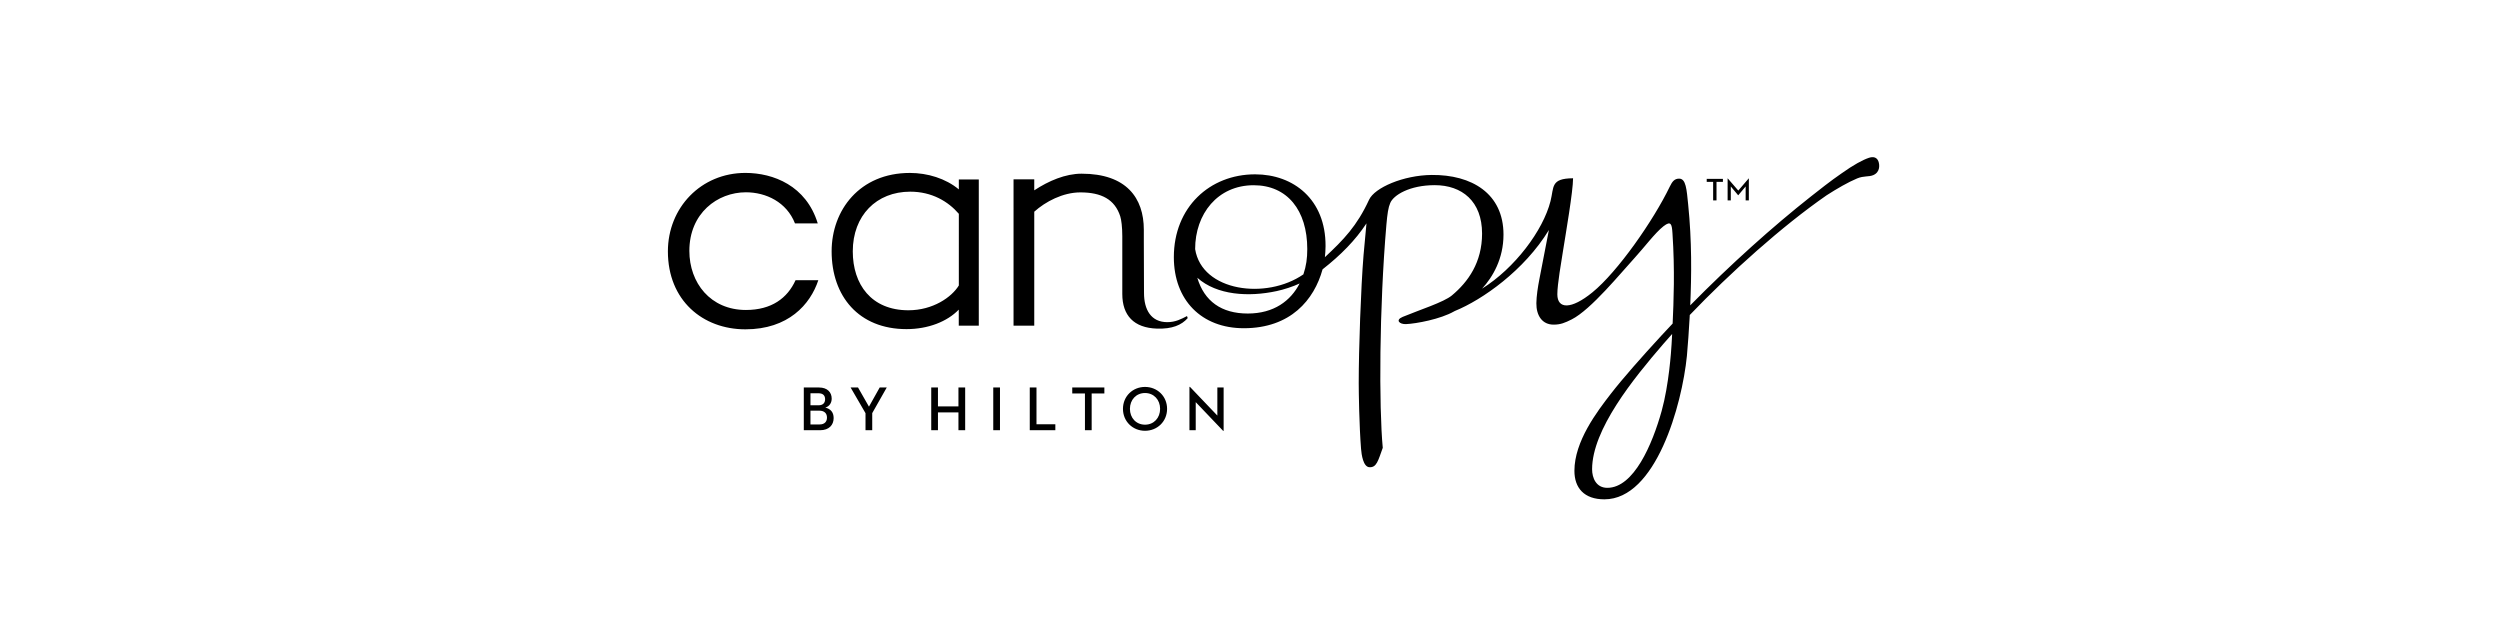
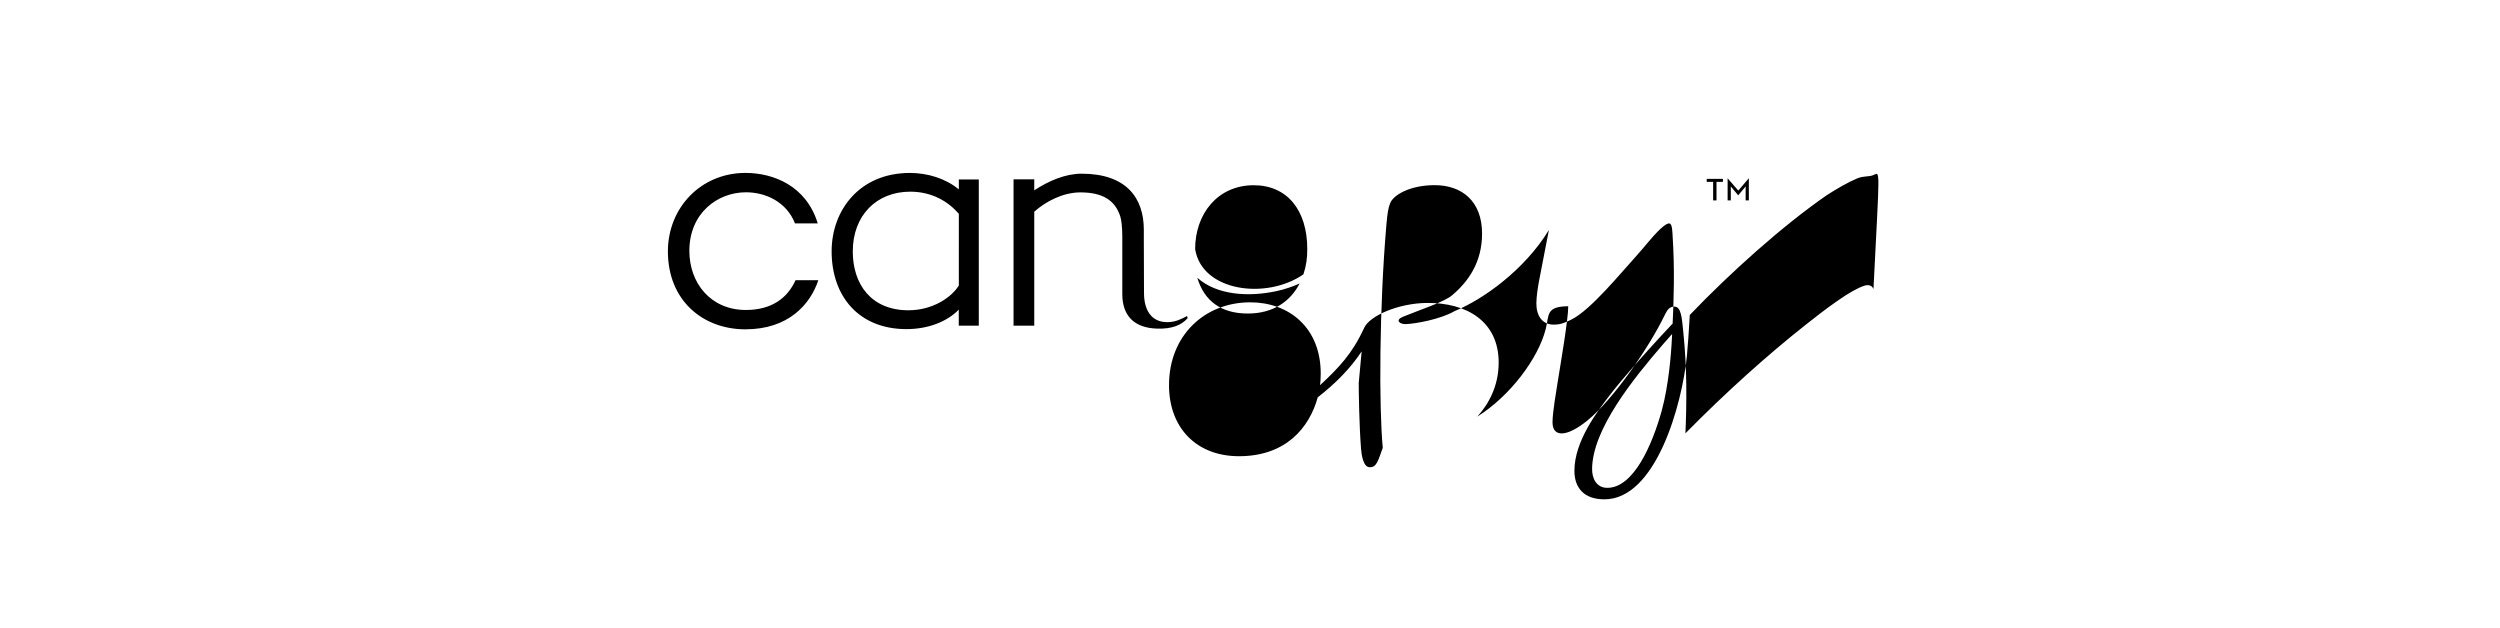
<svg xmlns="http://www.w3.org/2000/svg" version="1.1" x="0px" y="0px" viewBox="0 0 378.003 94.896" style="enable-background:new 0 0 378.003 94.896;" xml:space="preserve">
  <g id="canopy">
    <g id="XMLID_3548_">
-       <path id="XMLID_3560_" d="M144.918,58.589h1.017v6.461h-1.017v-2.7h-3.098v2.7h-1.016v-6.461h1.016v2.859h3.098V58.589z     M131.388,61.485l-1.654-2.897h-1.121l2.253,3.886v2.575h1.016v-2.585l2.196-3.876h-1.066L131.388,61.485z M126.048,63.215    c0,1.046-0.702,1.835-2.052,1.835h-2.461v-6.461h2.299c1.283,0,1.919,0.74,1.919,1.683c0,0.645-0.341,1.167-0.968,1.358    C125.563,61.809,126.048,62.313,126.048,63.215z M122.542,61.279h1.235c0.675,0,0.979-0.38,0.979-0.914    c0-0.542-0.295-0.902-0.997-0.902h-1.216V61.279z M125.041,63.141c0-0.637-0.399-1.048-1.159-1.048h-1.34v2.082h1.397    C124.68,64.175,125.041,63.749,125.041,63.141z M156.718,58.589h-1.017v6.461h3.868v-0.902h-2.851V58.589z M184.065,58.589v4.246    l-4.143-4.342h-0.076v6.556h0.95v-4.246l4.144,4.342h0.075v-6.557H184.065z M150.182,65.05h1.017v-6.461h-1.017V65.05z     M176.464,61.818c0,1.911-1.483,3.317-3.336,3.317c-1.854,0-3.335-1.406-3.335-3.317c0-1.909,1.48-3.315,3.335-3.315    C174.981,58.503,176.464,59.91,176.464,61.818z M175.409,61.818c0-1.367-0.941-2.394-2.28-2.394c-1.34,0-2.282,1.026-2.282,2.394    c0,1.369,0.942,2.394,2.282,2.394C174.468,64.212,175.409,63.188,175.409,61.818z M162.125,59.491h1.92v5.559h1.016v-5.559h1.921    v-0.902h-4.856V59.491z" />
-       <path id="XMLID_3549_" d="M259.028,27.499h-0.97v-0.456h2.449v0.456h-0.968v2.805h-0.511V27.499z M261.698,28.19l1.109,1.329    h0.024l1.113-1.329v2.114h0.483v-3.328h-0.022l-1.574,1.838l-1.591-1.838h-0.022v3.328h0.481V28.19z M112.784,46.869    c-5.372,0-8.553-4.109-8.553-8.936c0-5.691,4.242-8.858,8.553-8.858c3.037,0,6.161,1.486,7.418,4.703h3.442    c-1.742-5.705-6.721-7.633-10.937-7.633c-6.71,0-11.721,5.25-11.721,11.868c0,7.407,5.266,11.782,11.721,11.782    c6.471,0,9.808-3.744,11.024-7.429h-3.442C119.061,45.083,116.651,46.869,112.784,46.869z M144.976,27.138h3.018v22.099h-3.028    v-2.423c-1.736,1.806-4.625,2.949-7.904,2.949c-7.224,0-11.319-4.981-11.319-11.763c0-6.225,4.238-11.852,11.834-11.852    c2.676,0,5.426,0.841,7.399,2.49V27.138z M144.976,32.325c-1.603-1.861-4.075-3.344-7.349-3.344c-5.1,0-8.686,3.6-8.686,9.028    c0,4.98,2.788,8.905,8.416,8.905c3.693,0,6.533-1.969,7.62-3.751V32.325z M283.221,26.486c-0.688,0.283-1.402,0.069-2.423,0.494    c-1.337,0.553-3.068,1.556-4.612,2.549c-6.688,4.631-14.612,11.743-20.692,18.101c-0.008,0.136-0.015,0.275-0.021,0.409    c-0.075,1.449-0.283,4.484-0.411,5.783c-0.741,7.425-4.698,21.678-12.475,21.678c-3.067,0-4.533-1.724-4.533-4.309    c0-4.466,3.418-8.952,5.519-11.664c1.753-2.267,4.699-5.6,7.579-8.728c0.58-0.629,1.166-1.253,1.754-1.876    c0.149-3.303,0.351-8.043-0.026-13.649c-0.088-1.345-0.199-1.969-1.353-1.069c-1.268,0.989-2.97,3.268-4.386,4.808    c-2.014,2.187-6.587,7.819-9.501,9.283c-1.018,0.512-1.682,0.789-2.729,0.789c-1.72,0-2.63-1.36-2.61-3.243    c0.012-1.056,0.222-2.446,0.46-3.657c0.38-1.964,0.899-4.697,1.435-7.409c-3.718,6.11-10.073,10.557-14.203,12.238    c-0.046,0.016-0.092,0.047-0.136,0.07c-2.045,1.167-5.702,1.856-7.273,1.922c-0.966,0.039-1.665-0.606-0.496-1.093    c2.536-1.054,6.216-2.219,7.441-3.243c2.462-2.054,4.562-4.999,4.562-9.352c0-4.889-3.037-7.321-7.16-7.321    c-3.811,0-6.259,1.521-6.729,2.708c-0.291,0.663-0.433,1.631-0.575,3.256c-1.086,12.607-1.132,27.553-0.551,33.749    c-0.719,1.993-0.931,2.982-2.011,2.935c-0.949-0.039-1.203-1.905-1.273-2.789c-0.275-3.52-0.351-8.5-0.351-9.928    c0-5.199,0.326-14.4,0.729-19.352c0.099-1.203,0.443-4.802,0.443-4.802c-1.673,2.552-3.899,4.805-6.64,6.951    c-1.267,4.602-4.828,8.903-11.903,8.903c-6.397,0-10.583-4.248-10.583-10.747c0-7.537,5.421-12.522,12.286-12.522    c5.808,0,10.684,3.794,10.652,10.848c-0.004,0.674-0.045,1.122-0.1,1.68c2.849-2.658,4.85-4.721,6.682-8.691    c0.839-1.815,5.176-3.705,9.473-3.742c6.021-0.054,10.85,2.784,10.85,9.018c0,3.644-1.618,6.409-3.243,8.176    c4.966-3.114,9.223-8.791,10.352-13.232c0.547-2.143-0.019-3.438,3.411-3.462c0,1.959-1.095,8.312-1.539,11.098    c-0.229,1.477-0.839,4.921-0.839,6.444c0,2.27,2.101,2.317,5.289-0.278c3.841-3.12,9.277-10.931,11.719-16.015    c0.38-0.785,0.721-1.192,1.412-1.192c1.03,0,1.131,1.614,1.363,3.924c0.563,5.51,0.511,10.686,0.311,15.235    c6.101-6.203,12.508-11.937,18.231-16.451c1.173-0.926,3.016-2.385,4.621-3.485c1.869-1.329,3.215-2.051,4.158-2.37    c0.675-0.225,1.183-0.077,1.423,0.48C284.211,24.854,284.333,26.026,283.221,26.486z M196.504,42.86    c-1.005,0.479-2.407,0.926-3.473,1.153c-4.214,0.911-9.028,0.644-12-2.017c1.057,3.546,3.649,5.41,7.634,5.41    C192.605,47.406,195.154,45.494,196.504,42.86z M197.661,37.655c0-5.869-3.03-9.648-8.103-9.648c-5.452,0-8.852,4.341-8.852,9.657    c1.017,6.426,10.77,7.696,16.368,3.822C197.506,40.203,197.661,39.066,197.661,37.655z M252.83,50.496    c-0.455,0.508-0.896,1.005-1.318,1.492c-4.576,5.296-10.774,12.961-10.785,18.962c0,1.305,0.599,2.811,2.299,2.811    c4.009,0,6.812-6.566,8.223-11.638c1.097-3.962,1.435-9.013,1.496-10.066L252.83,50.496z M176.501,48.711    c-2.482,0-3.524-1.909-3.524-4.399l-0.004-0.655l-0.025-7.196v-1.732c0-4.787-2.631-8.467-9.408-8.467    c-2.443,0-4.976,1.078-7.159,2.518v-1.665h-3.132v4.414h0.007l-0.007,0.068v17.642h3.132V32.01c1.692-1.524,4.328-2.92,6.975-2.92    c3.186,0,5.202,1.063,6.027,3.618c0.168,0.52,0.31,1.626,0.31,3.01v8.732c0,3.236,1.736,5.124,5.24,5.237    c2.296,0.076,3.714-0.532,4.651-1.587l-0.108-0.31C178.61,48.242,177.727,48.711,176.501,48.711z" />
+       <path id="XMLID_3549_" d="M259.028,27.499h-0.97v-0.456h2.449v0.456h-0.968v2.805h-0.511V27.499z M261.698,28.19l1.109,1.329    h0.024l1.113-1.329v2.114h0.483v-3.328h-0.022l-1.574,1.838l-1.591-1.838h-0.022v3.328h0.481V28.19z M112.784,46.869    c-5.372,0-8.553-4.109-8.553-8.936c0-5.691,4.242-8.858,8.553-8.858c3.037,0,6.161,1.486,7.418,4.703h3.442    c-1.742-5.705-6.721-7.633-10.937-7.633c-6.71,0-11.721,5.25-11.721,11.868c0,7.407,5.266,11.782,11.721,11.782    c6.471,0,9.808-3.744,11.024-7.429h-3.442C119.061,45.083,116.651,46.869,112.784,46.869z M144.976,27.138h3.018v22.099h-3.028    v-2.423c-1.736,1.806-4.625,2.949-7.904,2.949c-7.224,0-11.319-4.981-11.319-11.763c0-6.225,4.238-11.852,11.834-11.852    c2.676,0,5.426,0.841,7.399,2.49V27.138z M144.976,32.325c-1.603-1.861-4.075-3.344-7.349-3.344c-5.1,0-8.686,3.6-8.686,9.028    c0,4.98,2.788,8.905,8.416,8.905c3.693,0,6.533-1.969,7.62-3.751V32.325z M283.221,26.486c-0.688,0.283-1.402,0.069-2.423,0.494    c-1.337,0.553-3.068,1.556-4.612,2.549c-6.688,4.631-14.612,11.743-20.692,18.101c-0.008,0.136-0.015,0.275-0.021,0.409    c-0.075,1.449-0.283,4.484-0.411,5.783c-0.741,7.425-4.698,21.678-12.475,21.678c-3.067,0-4.533-1.724-4.533-4.309    c0-4.466,3.418-8.952,5.519-11.664c1.753-2.267,4.699-5.6,7.579-8.728c0.58-0.629,1.166-1.253,1.754-1.876    c0.149-3.303,0.351-8.043-0.026-13.649c-0.088-1.345-0.199-1.969-1.353-1.069c-1.268,0.989-2.97,3.268-4.386,4.808    c-2.014,2.187-6.587,7.819-9.501,9.283c-1.018,0.512-1.682,0.789-2.729,0.789c-1.72,0-2.63-1.36-2.61-3.243    c0.012-1.056,0.222-2.446,0.46-3.657c0.38-1.964,0.899-4.697,1.435-7.409c-3.718,6.11-10.073,10.557-14.203,12.238    c-0.046,0.016-0.092,0.047-0.136,0.07c-2.045,1.167-5.702,1.856-7.273,1.922c-0.966,0.039-1.665-0.606-0.496-1.093    c2.536-1.054,6.216-2.219,7.441-3.243c2.462-2.054,4.562-4.999,4.562-9.352c0-4.889-3.037-7.321-7.16-7.321    c-3.811,0-6.259,1.521-6.729,2.708c-0.291,0.663-0.433,1.631-0.575,3.256c-1.086,12.607-1.132,27.553-0.551,33.749    c-0.719,1.993-0.931,2.982-2.011,2.935c-0.949-0.039-1.203-1.905-1.273-2.789c-0.275-3.52-0.351-8.5-0.351-9.928    c0.099-1.203,0.443-4.802,0.443-4.802c-1.673,2.552-3.899,4.805-6.64,6.951    c-1.267,4.602-4.828,8.903-11.903,8.903c-6.397,0-10.583-4.248-10.583-10.747c0-7.537,5.421-12.522,12.286-12.522    c5.808,0,10.684,3.794,10.652,10.848c-0.004,0.674-0.045,1.122-0.1,1.68c2.849-2.658,4.85-4.721,6.682-8.691    c0.839-1.815,5.176-3.705,9.473-3.742c6.021-0.054,10.85,2.784,10.85,9.018c0,3.644-1.618,6.409-3.243,8.176    c4.966-3.114,9.223-8.791,10.352-13.232c0.547-2.143-0.019-3.438,3.411-3.462c0,1.959-1.095,8.312-1.539,11.098    c-0.229,1.477-0.839,4.921-0.839,6.444c0,2.27,2.101,2.317,5.289-0.278c3.841-3.12,9.277-10.931,11.719-16.015    c0.38-0.785,0.721-1.192,1.412-1.192c1.03,0,1.131,1.614,1.363,3.924c0.563,5.51,0.511,10.686,0.311,15.235    c6.101-6.203,12.508-11.937,18.231-16.451c1.173-0.926,3.016-2.385,4.621-3.485c1.869-1.329,3.215-2.051,4.158-2.37    c0.675-0.225,1.183-0.077,1.423,0.48C284.211,24.854,284.333,26.026,283.221,26.486z M196.504,42.86    c-1.005,0.479-2.407,0.926-3.473,1.153c-4.214,0.911-9.028,0.644-12-2.017c1.057,3.546,3.649,5.41,7.634,5.41    C192.605,47.406,195.154,45.494,196.504,42.86z M197.661,37.655c0-5.869-3.03-9.648-8.103-9.648c-5.452,0-8.852,4.341-8.852,9.657    c1.017,6.426,10.77,7.696,16.368,3.822C197.506,40.203,197.661,39.066,197.661,37.655z M252.83,50.496    c-0.455,0.508-0.896,1.005-1.318,1.492c-4.576,5.296-10.774,12.961-10.785,18.962c0,1.305,0.599,2.811,2.299,2.811    c4.009,0,6.812-6.566,8.223-11.638c1.097-3.962,1.435-9.013,1.496-10.066L252.83,50.496z M176.501,48.711    c-2.482,0-3.524-1.909-3.524-4.399l-0.004-0.655l-0.025-7.196v-1.732c0-4.787-2.631-8.467-9.408-8.467    c-2.443,0-4.976,1.078-7.159,2.518v-1.665h-3.132v4.414h0.007l-0.007,0.068v17.642h3.132V32.01c1.692-1.524,4.328-2.92,6.975-2.92    c3.186,0,5.202,1.063,6.027,3.618c0.168,0.52,0.31,1.626,0.31,3.01v8.732c0,3.236,1.736,5.124,5.24,5.237    c2.296,0.076,3.714-0.532,4.651-1.587l-0.108-0.31C178.61,48.242,177.727,48.711,176.501,48.711z" />
    </g>
  </g>
  <g id="Layer_1">
</g>
</svg>